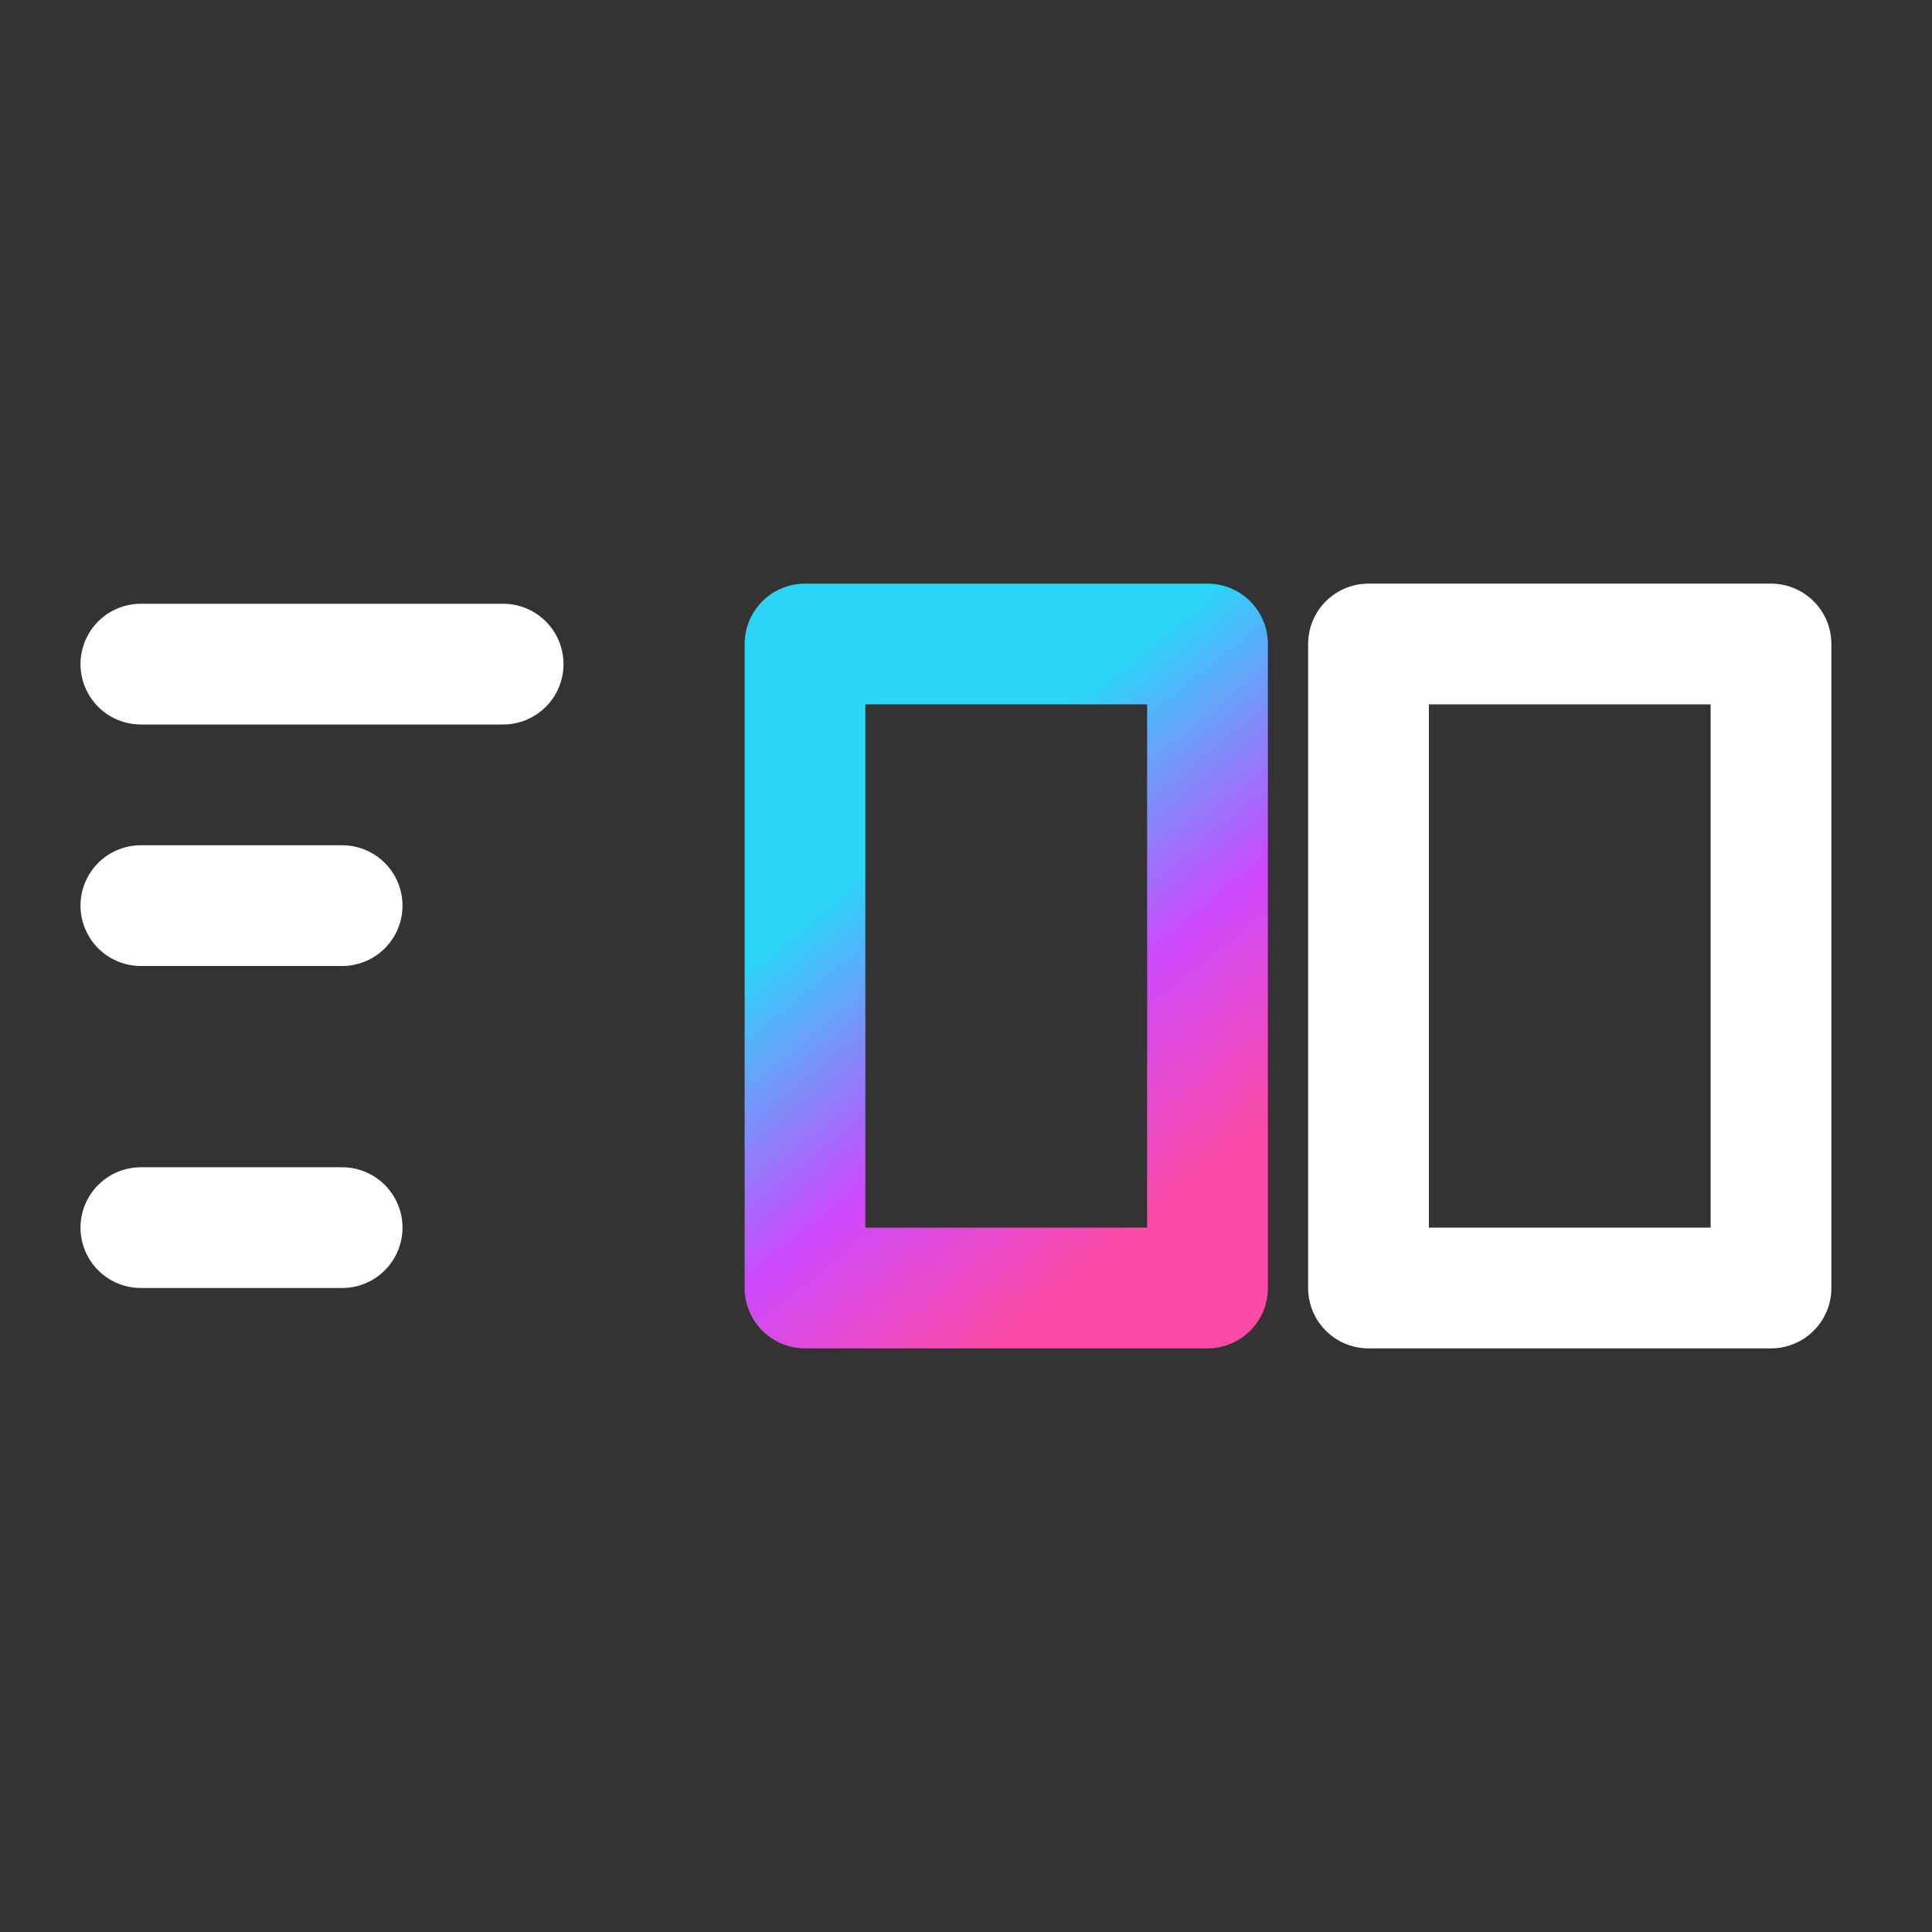
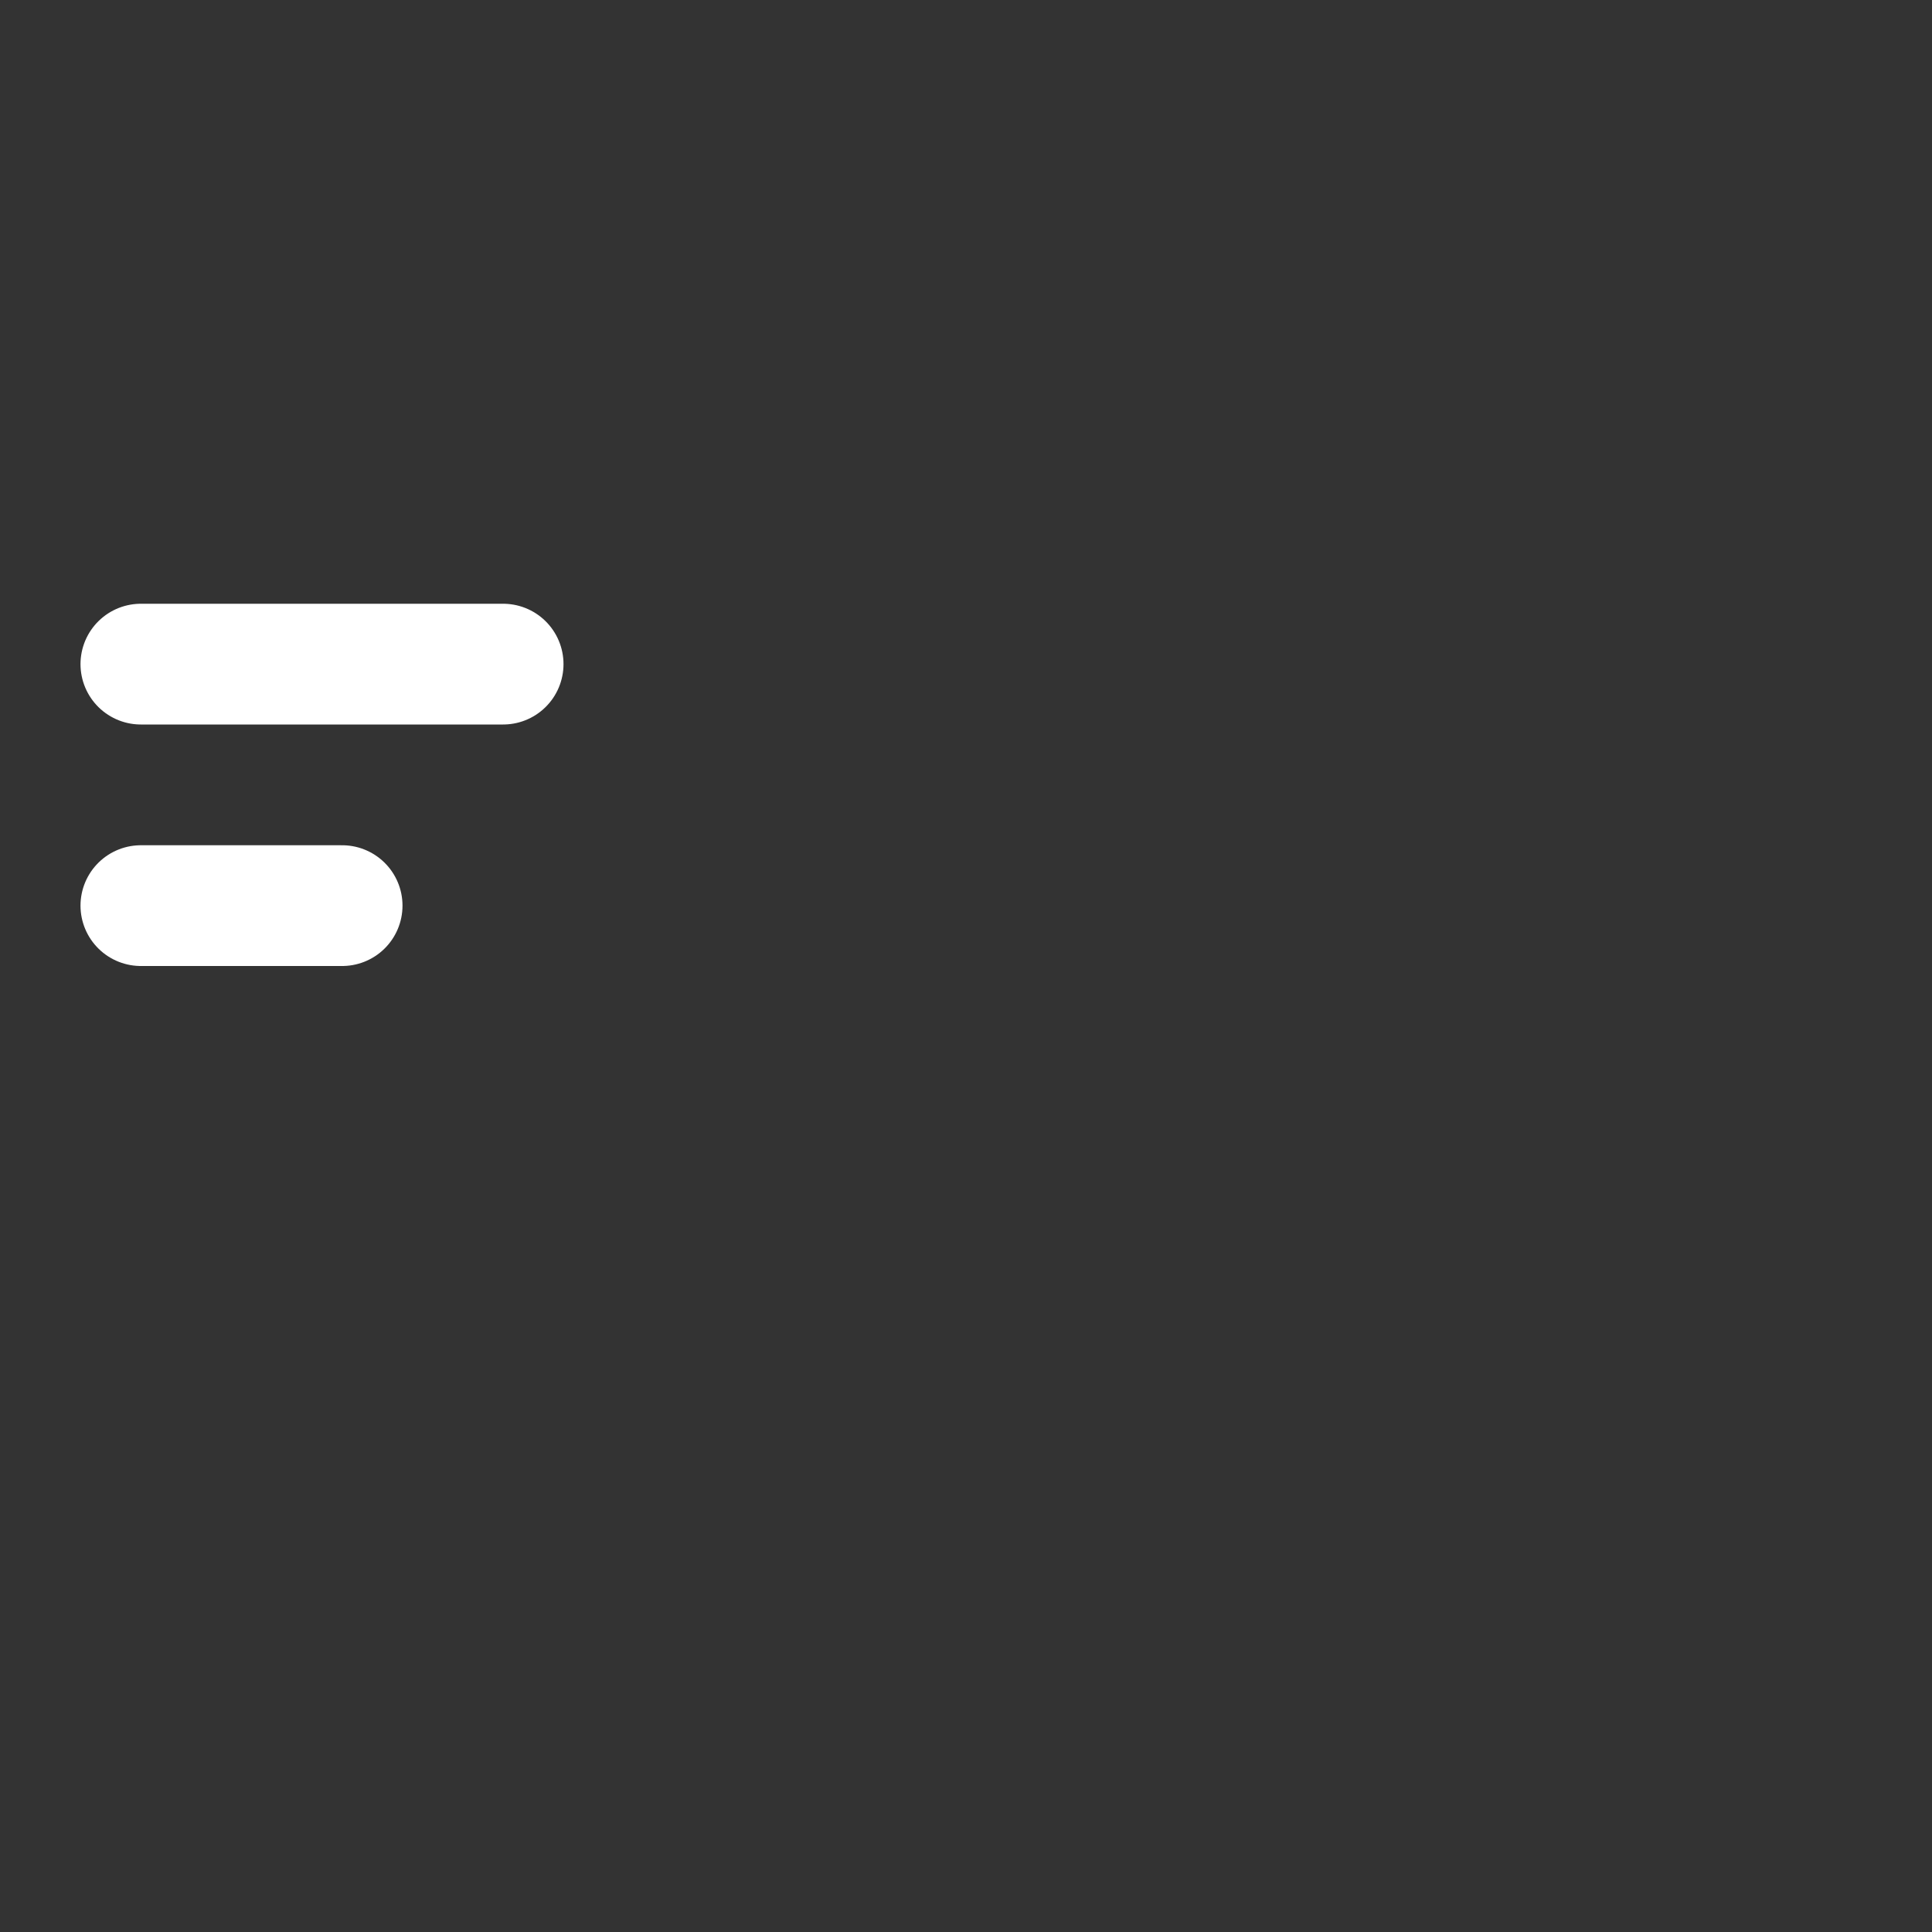
<svg xmlns="http://www.w3.org/2000/svg" width="24" height="24" viewBox="0 0 24 24" fill="none">
  <rect x="0" y="0" width="24" height="24" fill="#333333" stroke="none" />
-   <rect x="17" y="8" width="5" height="8" stroke="white" stroke-width="1.5" stroke-linejoin="round" />
-   <rect x="10" y="8" width="5" height="8" stroke="url(#paint0_linear_1_1090)" stroke-width="1.5" stroke-linejoin="round" />
  <line x1="1.75" y1="8.25" x2="6.25" y2="8.25" stroke="white" stroke-width="1.5" stroke-linecap="round" stroke-linejoin="round" />
  <line x1="1.75" y1="11.25" x2="4.25" y2="11.25" stroke="white" stroke-width="1.5" stroke-linecap="round" stroke-linejoin="round" />
-   <line x1="1.75" y1="15.25" x2="4.25" y2="15.25" stroke="white" stroke-width="1.5" stroke-linecap="round" stroke-linejoin="round" />
  <defs>
    <linearGradient id="paint0_linear_1_1090" x1="20.833" y1="2.667" x2="24.362" y2="7.023" gradientUnits="userSpaceOnUse">
      <stop stop-color="#2CD4F8" />
      <stop offset="0.55" stop-color="#CD48FC" />
      <stop offset="1" stop-color="#FC4BA6" />
    </linearGradient>
  </defs>
</svg>